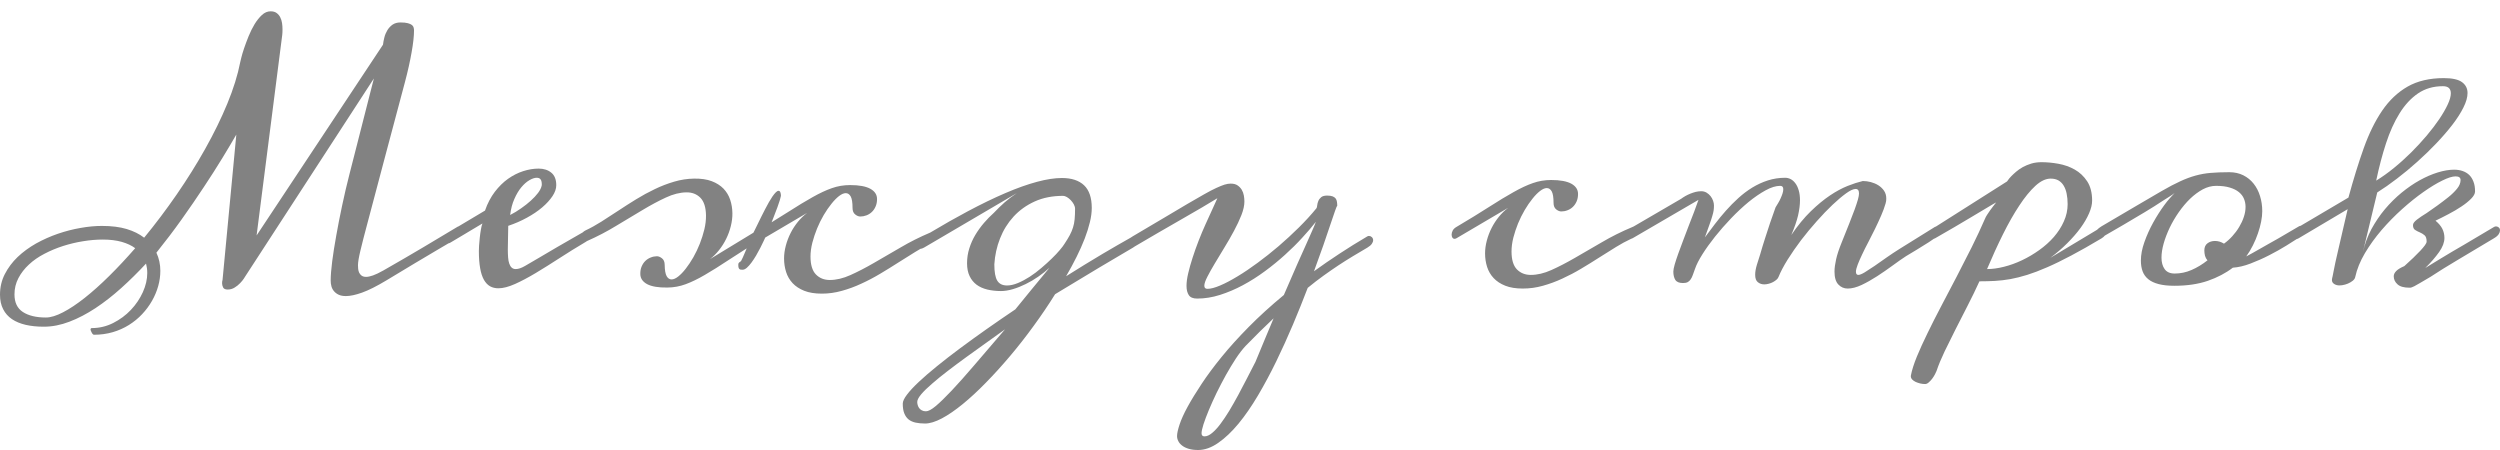
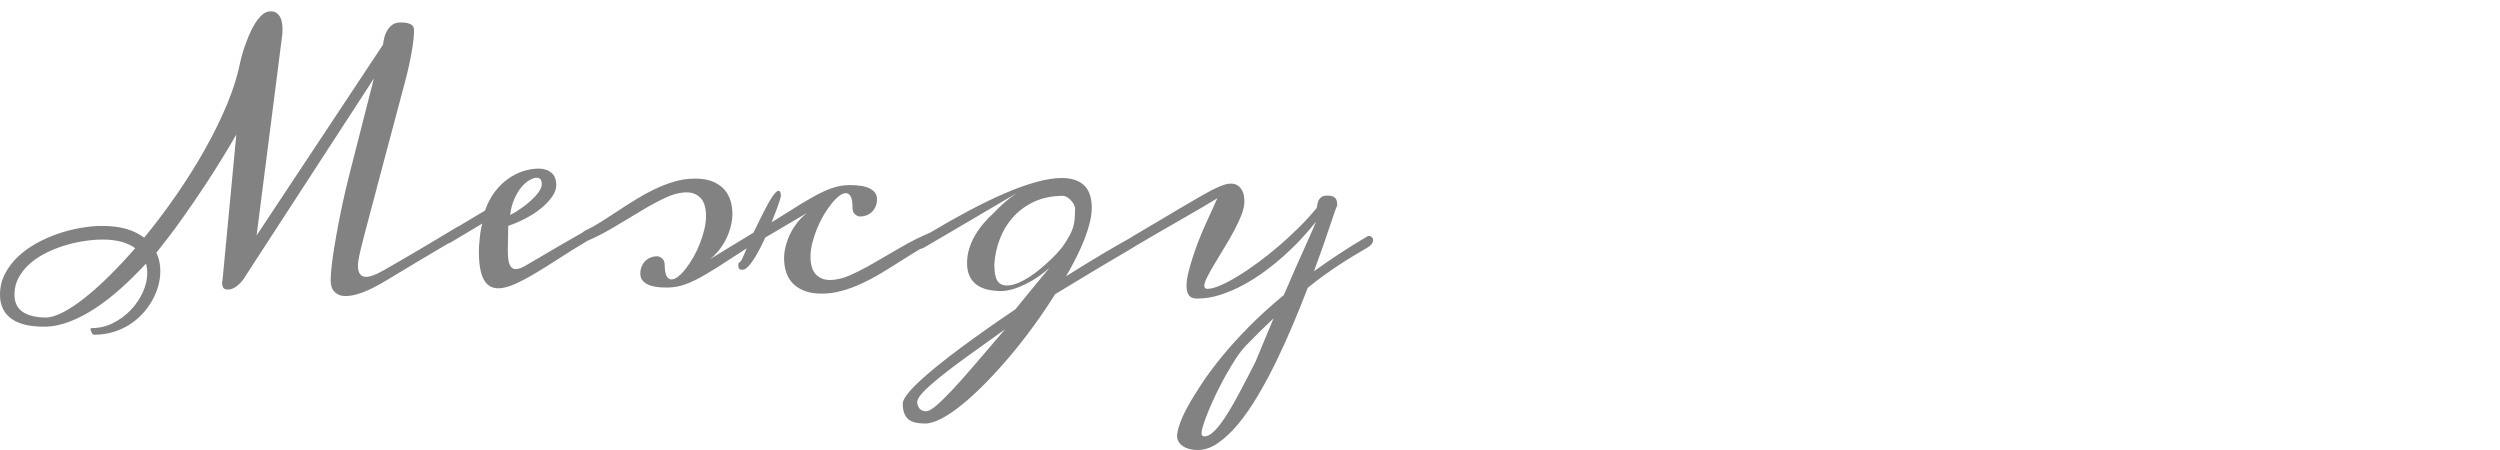
<svg xmlns="http://www.w3.org/2000/svg" width="200" height="36" viewBox="0 0 200 36" fill="none">
  <path d="M109.396 19.807C108.986 20.048 108.593 20.282 108.214 20.508C107.832 20.739 107.451 20.98 107.068 21.232C106.683 21.489 106.289 21.759 105.888 22.049C105.483 22.338 105.063 22.664 104.618 23.028C104.259 23.971 103.866 24.944 103.442 25.953C103.015 26.959 102.57 27.943 102.103 28.904C101.635 29.865 101.148 30.774 100.639 31.636C100.132 32.492 99.613 33.246 99.081 33.892C98.547 34.534 98.008 35.05 97.46 35.428C96.913 35.811 96.376 36 95.852 36C95.555 36 95.302 35.967 95.095 35.903C94.883 35.84 94.709 35.755 94.572 35.648C94.431 35.54 94.328 35.422 94.264 35.288C94.196 35.157 94.164 35.024 94.164 34.887C94.164 34.676 94.231 34.372 94.364 33.966C94.496 33.566 94.709 33.09 95.006 32.548C95.302 32.003 95.678 31.394 96.124 30.718C96.569 30.043 97.103 29.323 97.727 28.558C98.35 27.79 99.073 26.992 99.897 26.157C100.718 25.323 101.658 24.468 102.708 23.6C103.127 22.62 103.487 21.796 103.783 21.129C104.081 20.46 104.328 19.903 104.53 19.462C104.726 19.02 104.885 18.668 105.001 18.399C105.115 18.138 105.21 17.918 105.271 17.743C104.968 18.134 104.607 18.556 104.185 19.012C103.766 19.474 103.305 19.93 102.799 20.386C102.294 20.843 101.761 21.28 101.188 21.7C100.621 22.119 100.034 22.491 99.434 22.813C98.833 23.136 98.22 23.396 97.6 23.593C96.981 23.79 96.372 23.886 95.77 23.886C95.447 23.886 95.225 23.794 95.103 23.608C94.98 23.422 94.921 23.177 94.921 22.865C94.921 22.579 94.966 22.245 95.057 21.86C95.147 21.469 95.266 21.057 95.407 20.619C95.548 20.178 95.707 19.729 95.886 19.269C96.064 18.809 96.249 18.368 96.443 17.941C96.635 17.513 96.817 17.121 96.981 16.76C97.147 16.396 97.285 16.096 97.389 15.858C97.054 16.067 96.635 16.318 96.134 16.611C95.633 16.9 95.088 17.22 94.49 17.562C93.896 17.906 93.269 18.267 92.605 18.648C91.996 18.999 91.391 19.355 90.785 19.713C90.741 19.745 90.691 19.779 90.636 19.813C90.284 20.021 89.876 20.262 89.416 20.533C88.956 20.804 88.459 21.101 87.923 21.416C87.392 21.736 86.827 22.074 86.234 22.434C85.64 22.789 85.031 23.157 84.408 23.536C83.882 24.381 83.31 25.228 82.697 26.066C82.086 26.91 81.458 27.71 80.812 28.476C80.166 29.24 79.52 29.953 78.875 30.61C78.233 31.27 77.612 31.842 77.019 32.327C76.421 32.815 75.868 33.196 75.349 33.472C74.829 33.745 74.383 33.882 74.005 33.882C73.724 33.882 73.472 33.857 73.248 33.809C73.026 33.761 72.836 33.675 72.683 33.553C72.532 33.426 72.417 33.263 72.339 33.059C72.26 32.859 72.221 32.599 72.221 32.291C72.221 32.109 72.331 31.868 72.558 31.571C72.784 31.27 73.103 30.929 73.511 30.547C73.919 30.164 74.402 29.745 74.963 29.292C75.527 28.836 76.139 28.36 76.807 27.863C77.472 27.369 78.181 26.857 78.934 26.326C79.683 25.8 80.448 25.272 81.228 24.748C82.04 23.747 82.95 22.637 83.963 21.416C83.689 21.668 83.388 21.91 83.064 22.132C82.738 22.358 82.405 22.555 82.059 22.723C81.713 22.894 81.372 23.031 81.035 23.131C80.694 23.232 80.374 23.284 80.077 23.284C79.683 23.284 79.319 23.242 78.99 23.164C78.656 23.083 78.37 22.956 78.128 22.778C77.892 22.6 77.701 22.37 77.569 22.088C77.432 21.805 77.364 21.465 77.364 21.059C77.364 20.647 77.424 20.25 77.546 19.868C77.664 19.489 77.824 19.131 78.028 18.789C78.233 18.45 78.462 18.132 78.718 17.834C78.971 17.538 79.238 17.267 79.513 17.022C79.785 16.733 80.069 16.455 80.371 16.19C80.675 15.927 80.997 15.678 81.347 15.448L74.637 19.389C74.597 19.418 74.554 19.444 74.504 19.467L74.491 19.474L73.919 19.809C73.808 19.87 73.715 19.904 73.636 19.908C73.497 19.988 73.356 20.07 73.214 20.158C72.772 20.428 72.319 20.715 71.851 21.012C71.384 21.312 70.904 21.608 70.411 21.902C69.922 22.195 69.421 22.459 68.908 22.692C68.4 22.93 67.88 23.12 67.35 23.267C66.822 23.416 66.288 23.491 65.743 23.491C65.194 23.491 64.726 23.416 64.343 23.265C63.961 23.112 63.649 22.909 63.408 22.652C63.17 22.395 62.996 22.099 62.889 21.761C62.781 21.42 62.725 21.059 62.725 20.677C62.725 20.343 62.773 20.001 62.866 19.649C62.959 19.297 63.089 18.959 63.253 18.636C63.415 18.313 63.612 18.017 63.838 17.738C64.065 17.464 64.31 17.226 64.573 17.029L61.219 19.004C61.187 19.076 61.151 19.157 61.11 19.245C61.029 19.423 60.934 19.614 60.828 19.822C60.724 20.028 60.61 20.234 60.488 20.443C60.365 20.65 60.242 20.839 60.117 21.008C59.992 21.178 59.868 21.313 59.749 21.42C59.628 21.525 59.516 21.578 59.412 21.578C59.359 21.578 59.313 21.577 59.27 21.573C59.226 21.567 59.19 21.551 59.158 21.527C59.129 21.502 59.105 21.468 59.089 21.417C59.072 21.369 59.064 21.3 59.064 21.212V21.16C59.067 21.113 59.076 21.076 59.093 21.046C59.111 21.02 59.129 20.997 59.153 20.981C59.177 20.964 59.2 20.948 59.224 20.934C59.249 20.921 59.27 20.901 59.287 20.877C59.325 20.811 59.373 20.714 59.428 20.589C59.484 20.464 59.544 20.326 59.606 20.175C59.648 20.077 59.69 19.975 59.734 19.871C59.205 20.203 58.729 20.511 58.305 20.791C57.584 21.27 56.945 21.668 56.386 21.993C55.826 22.32 55.314 22.568 54.849 22.738C54.387 22.909 53.902 22.998 53.394 23.004C52.674 23.015 52.134 22.923 51.771 22.732C51.412 22.536 51.23 22.268 51.225 21.92C51.222 21.696 51.255 21.495 51.331 21.32C51.403 21.149 51.501 20.998 51.625 20.877C51.75 20.756 51.894 20.662 52.056 20.601C52.218 20.534 52.38 20.503 52.548 20.5C52.678 20.498 52.812 20.553 52.954 20.662C53.098 20.771 53.171 20.944 53.174 21.178C53.18 21.608 53.232 21.912 53.332 22.092C53.434 22.269 53.566 22.356 53.733 22.354C53.889 22.352 54.066 22.272 54.264 22.116C54.458 21.961 54.66 21.753 54.865 21.488C55.072 21.224 55.272 20.921 55.471 20.577C55.666 20.233 55.838 19.87 55.989 19.488C56.136 19.108 56.257 18.728 56.351 18.34C56.441 17.953 56.484 17.589 56.48 17.239C56.471 16.586 56.318 16.11 56.028 15.818C55.734 15.524 55.361 15.382 54.909 15.389C54.393 15.396 53.841 15.533 53.263 15.806C52.683 16.073 52.065 16.405 51.403 16.802C50.737 17.194 50.03 17.619 49.279 18.076C48.56 18.515 47.789 18.918 46.96 19.285C46.923 19.31 46.883 19.337 46.839 19.363C46.123 19.785 45.429 20.219 44.756 20.654C44.082 21.091 43.447 21.489 42.853 21.845C42.256 22.201 41.703 22.495 41.198 22.721C40.69 22.947 40.247 23.063 39.874 23.063C39.621 23.063 39.398 23.011 39.205 22.903C39.016 22.796 38.853 22.625 38.718 22.392C38.586 22.157 38.48 21.849 38.414 21.468C38.344 21.087 38.31 20.625 38.31 20.076C38.31 19.989 38.314 19.849 38.325 19.652C38.336 19.459 38.356 19.252 38.381 19.028C38.403 18.802 38.433 18.587 38.47 18.376C38.503 18.16 38.548 17.997 38.596 17.878C38.548 17.908 38.474 17.951 38.374 18.011C38.277 18.071 38.163 18.138 38.031 18.216C37.902 18.289 37.765 18.376 37.62 18.461C37.471 18.55 37.327 18.639 37.182 18.724L36.054 19.395C36.001 19.432 35.944 19.456 35.88 19.467L34.992 19.989C34.472 20.298 33.868 20.654 33.178 21.066C32.49 21.477 31.73 21.938 30.898 22.439C30.13 22.899 29.488 23.222 28.972 23.407C28.452 23.593 28.019 23.686 27.673 23.686C27.439 23.686 27.25 23.649 27.097 23.579C26.946 23.508 26.82 23.415 26.723 23.299C26.623 23.185 26.556 23.055 26.515 22.907C26.474 22.758 26.455 22.605 26.455 22.45C26.455 22.046 26.497 21.529 26.575 20.911C26.656 20.286 26.764 19.596 26.901 18.842C27.035 18.086 27.19 17.287 27.369 16.449C27.547 15.609 27.743 14.766 27.959 13.925C28.174 13.082 28.386 12.258 28.59 11.456C28.794 10.651 28.984 9.909 29.158 9.227C29.332 8.546 29.483 7.95 29.614 7.438C29.747 6.926 29.844 6.535 29.912 6.276L19.614 22.12C19.614 22.127 19.579 22.183 19.504 22.294C19.434 22.402 19.337 22.52 19.21 22.651C19.088 22.78 18.945 22.899 18.773 23.003C18.602 23.111 18.417 23.163 18.212 23.163C18.027 23.163 17.905 23.107 17.849 22.995C17.797 22.885 17.767 22.773 17.767 22.661C17.767 22.617 17.771 22.57 17.775 22.52C17.779 22.473 17.785 22.442 17.8 22.427L18.906 10.766C18.61 11.282 18.243 11.898 17.804 12.618C17.363 13.343 16.868 14.118 16.319 14.946C15.774 15.777 15.177 16.642 14.535 17.547C13.892 18.45 13.216 19.337 12.512 20.215C12.723 20.665 12.827 21.151 12.827 21.667C12.827 22.071 12.771 22.477 12.657 22.885C12.541 23.293 12.379 23.686 12.162 24.065C11.944 24.447 11.681 24.803 11.369 25.134C11.056 25.468 10.704 25.753 10.314 25.998C9.921 26.243 9.49 26.437 9.02 26.574C8.552 26.71 8.047 26.781 7.512 26.781C7.49 26.781 7.464 26.766 7.431 26.737C7.396 26.707 7.367 26.667 7.345 26.622C7.319 26.578 7.293 26.53 7.274 26.474C7.253 26.422 7.241 26.377 7.241 26.336C7.241 26.321 7.249 26.302 7.268 26.28C7.286 26.259 7.309 26.247 7.338 26.247C7.947 26.247 8.522 26.11 9.059 25.838C9.598 25.565 10.07 25.215 10.47 24.792C10.875 24.366 11.19 23.894 11.428 23.374C11.661 22.854 11.781 22.346 11.781 21.841C11.781 21.582 11.747 21.329 11.684 21.087C11.037 21.781 10.378 22.435 9.695 23.048C9.016 23.66 8.328 24.194 7.638 24.651C6.944 25.107 6.251 25.472 5.557 25.735C4.863 26.002 4.179 26.136 3.504 26.136C2.972 26.136 2.494 26.087 2.064 25.99C1.634 25.89 1.266 25.739 0.961 25.534C0.654 25.327 0.419 25.064 0.253 24.736C0.085 24.41 0 24.024 0 23.575C0 22.976 0.13 22.427 0.387 21.926C0.646 21.425 0.984 20.969 1.41 20.561C1.833 20.157 2.328 19.797 2.883 19.48C3.444 19.169 4.027 18.91 4.631 18.701C5.236 18.494 5.842 18.338 6.451 18.233C7.056 18.126 7.624 18.074 8.154 18.074C8.92 18.074 9.579 18.156 10.136 18.322C10.689 18.49 11.153 18.72 11.532 19.016C12.431 17.922 13.299 16.771 14.134 15.561C14.968 14.352 15.73 13.134 16.416 11.91C17.102 10.689 17.694 9.482 18.183 8.298C18.672 7.115 19.018 6.001 19.222 4.958C19.222 4.943 19.249 4.831 19.301 4.627C19.349 4.42 19.426 4.168 19.527 3.867C19.63 3.567 19.749 3.24 19.89 2.894C20.031 2.546 20.191 2.227 20.368 1.933C20.548 1.639 20.744 1.395 20.956 1.198C21.17 1.002 21.401 0.905 21.646 0.905C21.846 0.905 22.01 0.949 22.131 1.042C22.259 1.135 22.354 1.251 22.421 1.388C22.491 1.521 22.536 1.674 22.563 1.844C22.588 2.015 22.6 2.175 22.6 2.33C22.6 2.415 22.6 2.501 22.596 2.579C22.592 2.661 22.584 2.728 22.58 2.786L20.528 18.835L30.639 3.577C30.66 3.395 30.697 3.202 30.749 2.995C30.801 2.786 30.883 2.594 30.991 2.415C31.099 2.237 31.24 2.088 31.407 1.97C31.577 1.856 31.786 1.796 32.031 1.796C32.287 1.796 32.486 1.815 32.631 1.856C32.776 1.896 32.884 1.944 32.958 2.003C33.029 2.063 33.073 2.13 33.091 2.208C33.11 2.281 33.122 2.357 33.122 2.43C33.122 2.875 33.058 3.463 32.929 4.182C32.802 4.907 32.625 5.708 32.391 6.587C32.156 7.467 31.904 8.409 31.637 9.416C31.37 10.421 31.103 11.423 30.835 12.425C30.572 13.428 30.308 14.41 30.055 15.369C29.8 16.33 29.566 17.206 29.359 17.993C29.146 18.782 28.976 19.455 28.841 20.016C28.704 20.58 28.638 20.98 28.638 21.222C28.638 21.307 28.641 21.408 28.653 21.515C28.665 21.626 28.694 21.726 28.734 21.816C28.779 21.909 28.845 21.986 28.93 22.052C29.021 22.116 29.139 22.15 29.291 22.15C29.436 22.15 29.618 22.112 29.84 22.034C30.059 21.957 30.338 21.826 30.672 21.636C31.797 20.996 32.853 20.379 33.849 19.789C34.841 19.196 35.763 18.645 36.61 18.138C36.637 18.126 36.662 18.115 36.686 18.107L38.801 16.846C39 16.267 39.265 15.77 39.584 15.347C39.907 14.927 40.259 14.578 40.645 14.304C41.034 14.029 41.44 13.825 41.858 13.691C42.282 13.554 42.693 13.488 43.091 13.488C43.499 13.488 43.838 13.595 44.1 13.811C44.368 14.025 44.501 14.364 44.501 14.816C44.501 15.095 44.401 15.383 44.201 15.688C43.996 15.992 43.726 16.293 43.377 16.59C43.028 16.887 42.62 17.162 42.152 17.417C41.684 17.674 41.187 17.889 40.659 18.067C40.659 18.419 40.653 18.75 40.641 19.066C40.63 19.381 40.626 19.678 40.626 19.956C40.626 20.19 40.634 20.405 40.649 20.598C40.663 20.791 40.693 20.959 40.742 21.091C40.79 21.23 40.852 21.333 40.938 21.412C41.024 21.489 41.131 21.526 41.261 21.526C41.465 21.526 41.709 21.445 41.999 21.277C42.285 21.11 42.649 20.899 43.087 20.642C43.48 20.405 43.981 20.112 44.594 19.755C45.157 19.431 45.836 19.042 46.625 18.587C46.681 18.528 46.75 18.479 46.831 18.438C47.248 18.244 47.674 18.007 48.113 17.73C48.55 17.453 48.998 17.159 49.462 16.856C49.925 16.549 50.399 16.245 50.889 15.944C51.375 15.644 51.872 15.374 52.38 15.132C52.885 14.887 53.402 14.689 53.93 14.534C54.455 14.378 54.988 14.296 55.533 14.288C56.084 14.28 56.553 14.348 56.937 14.494C57.321 14.64 57.635 14.839 57.881 15.092C58.122 15.345 58.301 15.64 58.413 15.976C58.526 16.315 58.587 16.675 58.592 17.057C58.597 17.39 58.554 17.732 58.466 18.087C58.38 18.441 58.255 18.781 58.095 19.105C57.937 19.431 57.745 19.73 57.522 20.012C57.3 20.29 57.058 20.53 56.797 20.731L60.274 18.615C60.308 18.551 60.346 18.478 60.384 18.397C60.46 18.245 60.541 18.08 60.63 17.897C60.718 17.716 60.811 17.525 60.91 17.325C61.01 17.125 61.11 16.928 61.211 16.733C61.312 16.537 61.413 16.351 61.513 16.173C61.615 15.996 61.711 15.841 61.804 15.706C61.898 15.571 61.985 15.466 62.066 15.386C62.147 15.306 62.216 15.266 62.277 15.266C62.35 15.266 62.402 15.307 62.431 15.39C62.461 15.474 62.475 15.564 62.475 15.665C62.457 15.751 62.427 15.864 62.389 16.004C62.348 16.145 62.285 16.335 62.197 16.572C62.112 16.81 61.997 17.11 61.852 17.473C61.813 17.57 61.772 17.674 61.727 17.784C62.22 17.484 62.667 17.204 63.067 16.948C63.794 16.48 64.44 16.09 65.004 15.774C65.569 15.455 66.083 15.214 66.552 15.051C67.016 14.887 67.501 14.806 68.011 14.806C68.73 14.806 69.268 14.906 69.628 15.103C69.985 15.303 70.163 15.573 70.163 15.923C70.163 16.146 70.126 16.346 70.047 16.52C69.974 16.691 69.874 16.84 69.747 16.959C69.622 17.077 69.477 17.17 69.313 17.23C69.15 17.292 68.986 17.321 68.819 17.321C68.689 17.321 68.556 17.267 68.415 17.155C68.274 17.044 68.203 16.869 68.203 16.635C68.203 16.205 68.156 15.9 68.058 15.718C67.959 15.541 67.828 15.452 67.661 15.452C67.505 15.452 67.327 15.529 67.126 15.681C66.93 15.834 66.726 16.039 66.518 16.302C66.306 16.561 66.103 16.861 65.898 17.203C65.698 17.545 65.519 17.905 65.364 18.284C65.212 18.663 65.085 19.04 64.985 19.427C64.889 19.813 64.84 20.175 64.84 20.525C64.84 21.178 64.985 21.658 65.271 21.954C65.561 22.251 65.931 22.399 66.385 22.399C66.901 22.399 67.454 22.269 68.036 22.006C68.619 21.745 69.243 21.424 69.91 21.037C70.583 20.655 71.294 20.239 72.052 19.794C72.786 19.361 73.571 18.966 74.415 18.608C75.471 17.977 76.471 17.408 77.416 16.907C78.503 16.328 79.513 15.838 80.437 15.444C81.357 15.047 82.2 14.75 82.958 14.546C83.714 14.342 84.379 14.241 84.95 14.241C85.725 14.241 86.316 14.435 86.728 14.825C87.136 15.214 87.341 15.819 87.341 16.633C87.341 16.981 87.293 17.36 87.192 17.772C87.092 18.183 86.955 18.625 86.776 19.089C86.595 19.557 86.379 20.043 86.127 20.548C85.874 21.055 85.597 21.573 85.288 22.099C86.33 21.442 87.307 20.844 88.217 20.303C89.046 19.814 89.788 19.386 90.443 19.019C90.495 18.98 90.555 18.943 90.619 18.905C91.569 18.345 92.4 17.855 93.117 17.428C93.829 17.005 94.453 16.634 94.98 16.322C95.511 16.011 95.964 15.75 96.339 15.539C96.71 15.327 97.033 15.16 97.3 15.038C97.567 14.915 97.787 14.826 97.963 14.77C98.143 14.714 98.305 14.689 98.454 14.689C98.677 14.689 98.858 14.733 98.996 14.826C99.137 14.919 99.251 15.038 99.338 15.178C99.423 15.323 99.479 15.476 99.508 15.642C99.537 15.806 99.552 15.966 99.552 16.122C99.552 16.433 99.475 16.794 99.315 17.202C99.156 17.61 98.955 18.033 98.717 18.475C98.481 18.917 98.224 19.362 97.949 19.81C97.675 20.259 97.418 20.683 97.182 21.081C96.944 21.477 96.747 21.829 96.588 22.142C96.428 22.453 96.346 22.691 96.346 22.858C96.346 23.024 96.428 23.107 96.594 23.107C96.857 23.107 97.195 23.018 97.611 22.84C98.031 22.664 98.491 22.419 98.999 22.111C99.508 21.808 100.042 21.444 100.607 21.028C101.174 20.611 101.735 20.168 102.294 19.689C102.851 19.209 103.39 18.716 103.909 18.2C104.425 17.688 104.897 17.177 105.317 16.659C105.347 16.619 105.365 16.541 105.376 16.427C105.386 16.315 105.417 16.199 105.465 16.084C105.509 15.969 105.587 15.866 105.691 15.779C105.795 15.69 105.958 15.646 106.173 15.646C106.355 15.646 106.5 15.669 106.611 15.709C106.718 15.754 106.801 15.81 106.857 15.884C106.908 15.957 106.942 16.047 106.956 16.148C106.972 16.251 106.98 16.367 106.98 16.492C106.98 16.479 106.976 16.471 106.968 16.471C106.952 16.471 106.901 16.604 106.805 16.868C106.712 17.131 106.585 17.498 106.43 17.966C106.273 18.434 106.084 18.987 105.866 19.625C105.643 20.263 105.394 20.953 105.119 21.7C105.78 21.22 106.459 20.754 107.161 20.294C107.859 19.834 108.605 19.369 109.396 18.905C109.436 18.883 109.479 18.875 109.526 18.875C109.603 18.875 109.678 18.905 109.748 18.972C109.814 19.035 109.852 19.12 109.852 19.221C109.852 19.309 109.814 19.402 109.748 19.503C109.678 19.607 109.562 19.706 109.396 19.807ZM79.547 21.145C79.547 21.761 79.624 22.196 79.781 22.451C79.936 22.708 80.195 22.838 80.566 22.838C80.835 22.838 81.123 22.77 81.436 22.641C81.748 22.511 82.059 22.344 82.378 22.14C82.697 21.933 83.006 21.702 83.306 21.442C83.606 21.186 83.886 20.937 84.138 20.689C84.389 20.444 84.606 20.218 84.783 20.005C84.961 19.798 85.083 19.632 85.158 19.508C85.332 19.249 85.473 19.015 85.581 18.814C85.689 18.611 85.777 18.406 85.841 18.199C85.907 17.994 85.949 17.772 85.971 17.538C85.994 17.304 86.005 17.022 86.005 16.699C86.005 16.588 85.971 16.473 85.907 16.35C85.841 16.227 85.76 16.117 85.663 16.016C85.566 15.912 85.46 15.83 85.348 15.763C85.236 15.701 85.135 15.668 85.051 15.668C84.197 15.668 83.436 15.817 82.776 16.117C82.115 16.417 81.551 16.822 81.087 17.327C80.622 17.834 80.262 18.414 80.003 19.075C79.743 19.732 79.592 20.421 79.547 21.145ZM74.072 32.904C74.261 32.904 74.522 32.766 74.855 32.488C75.189 32.21 75.612 31.798 76.129 31.252C76.645 30.707 77.252 30.023 77.954 29.203C78.659 28.383 79.476 27.428 80.404 26.345C79.932 26.687 79.431 27.047 78.897 27.424C78.366 27.803 77.84 28.182 77.32 28.557C76.803 28.932 76.306 29.303 75.831 29.667C75.356 30.03 74.936 30.372 74.57 30.692C74.201 31.007 73.913 31.289 73.698 31.541C73.486 31.794 73.379 31.997 73.379 32.161C73.379 32.225 73.389 32.302 73.412 32.391C73.433 32.476 73.472 32.558 73.523 32.635C73.579 32.711 73.648 32.778 73.741 32.825C73.83 32.877 73.942 32.904 74.072 32.904ZM43.321 14.902C43.337 14.861 43.343 14.813 43.343 14.76C43.343 14.578 43.314 14.441 43.25 14.356C43.188 14.267 43.084 14.221 42.935 14.221C42.768 14.221 42.575 14.285 42.352 14.415C42.134 14.542 41.918 14.73 41.709 14.979C41.502 15.228 41.313 15.54 41.15 15.915C40.982 16.286 40.872 16.716 40.812 17.199C41.113 17.046 41.405 16.868 41.691 16.665C41.981 16.464 42.237 16.261 42.467 16.052C42.701 15.841 42.89 15.636 43.043 15.435C43.192 15.236 43.283 15.057 43.321 14.902ZM3.668 25.401C4.049 25.401 4.509 25.263 5.041 24.985C5.574 24.71 6.15 24.324 6.773 23.834C7.396 23.341 8.05 22.758 8.74 22.075C9.428 21.396 10.118 20.654 10.816 19.856C10.534 19.644 10.174 19.474 9.743 19.351C9.312 19.228 8.804 19.165 8.218 19.165C7.713 19.165 7.185 19.21 6.644 19.299C6.098 19.384 5.567 19.515 5.041 19.681C4.517 19.852 4.02 20.056 3.548 20.306C3.076 20.55 2.665 20.835 2.316 21.162C1.963 21.489 1.682 21.849 1.473 22.249C1.262 22.651 1.158 23.084 1.158 23.552C1.158 24.198 1.381 24.666 1.829 24.959C2.278 25.252 2.891 25.401 3.668 25.401ZM99.645 27.676C99.4 27.939 99.141 28.273 98.873 28.677C98.607 29.085 98.342 29.523 98.079 29.991C97.82 30.459 97.57 30.938 97.329 31.427C97.093 31.918 96.884 32.377 96.706 32.808C96.528 33.235 96.387 33.614 96.279 33.944C96.175 34.275 96.124 34.513 96.124 34.66C96.124 34.824 96.201 34.909 96.36 34.909C96.55 34.909 96.75 34.819 96.965 34.641C97.182 34.463 97.4 34.227 97.63 33.922C97.856 33.622 98.091 33.272 98.332 32.879C98.568 32.481 98.81 32.062 99.048 31.621C99.289 31.176 99.523 30.727 99.761 30.263C99.995 29.803 100.221 29.36 100.44 28.941C100.715 28.28 100.97 27.661 101.208 27.089C101.442 26.514 101.668 25.971 101.888 25.466C101.204 26.106 100.457 26.841 99.645 27.676Z" fill="#828282" />
-   <path d="M173.976 21.883C174.437 21.883 174.882 21.79 175.32 21.601C175.758 21.411 176.185 21.155 176.597 20.828C176.503 20.721 176.438 20.598 176.399 20.462C176.367 20.323 176.347 20.182 176.347 20.037C176.347 19.781 176.43 19.592 176.597 19.466C176.763 19.34 176.964 19.277 177.198 19.277C177.447 19.277 177.685 19.348 177.919 19.492C178.153 19.325 178.375 19.128 178.586 18.894C178.797 18.664 178.979 18.42 179.135 18.156C179.291 17.896 179.418 17.629 179.506 17.355C179.599 17.08 179.644 16.812 179.644 16.549C179.644 16.326 179.603 16.11 179.518 15.903C179.435 15.7 179.298 15.52 179.112 15.369C178.928 15.216 178.687 15.095 178.381 15.005C178.081 14.911 177.714 14.868 177.287 14.868C176.931 14.868 176.575 14.961 176.221 15.149C175.87 15.339 175.531 15.592 175.205 15.903C174.882 16.218 174.581 16.578 174.299 16.98C174.021 17.38 173.776 17.796 173.572 18.223C173.371 18.65 173.209 19.068 173.093 19.48C172.977 19.896 172.919 20.271 172.919 20.613C172.919 20.988 173.004 21.296 173.172 21.529C173.339 21.764 173.606 21.883 173.976 21.883ZM116.508 19.066C116.459 19.091 116.411 19.107 116.367 19.107C116.296 19.107 116.237 19.076 116.192 19.01C116.152 18.943 116.129 18.865 116.129 18.768C116.129 18.668 116.16 18.561 116.214 18.449C116.274 18.334 116.371 18.238 116.508 18.16C117.54 17.547 118.42 17.009 119.147 16.541C119.874 16.073 120.52 15.684 121.084 15.369C121.649 15.05 122.163 14.808 122.633 14.646C123.096 14.482 123.583 14.4 124.091 14.4C124.811 14.4 125.348 14.501 125.709 14.697C126.065 14.897 126.243 15.168 126.243 15.516C126.243 15.74 126.206 15.94 126.129 16.114C126.053 16.286 125.953 16.433 125.827 16.553C125.702 16.672 125.556 16.765 125.394 16.823C125.23 16.887 125.067 16.916 124.899 16.916C124.769 16.916 124.636 16.86 124.495 16.75C124.354 16.638 124.284 16.463 124.284 16.23C124.284 15.799 124.236 15.495 124.139 15.313C124.039 15.135 123.909 15.046 123.741 15.046C123.586 15.046 123.408 15.124 123.208 15.276C123.01 15.429 122.807 15.632 122.599 15.896C122.387 16.156 122.183 16.456 121.979 16.798C121.778 17.139 121.601 17.5 121.444 17.877C121.291 18.256 121.165 18.635 121.065 19.02C120.97 19.407 120.922 19.77 120.922 20.12C120.922 20.773 121.065 21.251 121.351 21.549C121.641 21.845 122.012 21.993 122.465 21.993C122.981 21.993 123.534 21.864 124.116 21.601C124.7 21.34 125.322 21.017 125.99 20.632C126.662 20.249 127.374 19.833 128.133 19.389C128.894 18.939 129.71 18.531 130.589 18.163C130.627 18.143 130.662 18.128 130.694 18.116L134.498 15.899C134.59 15.829 134.702 15.758 134.828 15.684C134.954 15.613 135.087 15.551 135.232 15.491C135.373 15.435 135.514 15.387 135.66 15.35C135.804 15.317 135.95 15.298 136.093 15.298C136.253 15.298 136.398 15.335 136.524 15.41C136.65 15.487 136.758 15.58 136.846 15.692C136.932 15.803 137 15.926 137.048 16.063C137.096 16.2 137.117 16.326 137.117 16.45C137.117 16.578 137.108 16.705 137.092 16.831C137.073 16.957 137.036 17.113 136.98 17.295C136.928 17.477 136.854 17.703 136.758 17.966C136.665 18.233 136.543 18.575 136.391 18.991C136.642 18.65 136.91 18.297 137.188 17.929C137.467 17.562 137.764 17.202 138.076 16.85C138.388 16.501 138.718 16.162 139.07 15.845C139.423 15.524 139.793 15.246 140.184 15.005C140.577 14.767 140.989 14.574 141.431 14.433C141.869 14.293 142.328 14.222 142.816 14.222C142.96 14.222 143.104 14.255 143.245 14.325C143.386 14.397 143.513 14.507 143.624 14.656C143.736 14.801 143.828 14.99 143.895 15.22C143.966 15.451 143.999 15.721 143.999 16.029C143.999 16.382 143.947 16.787 143.844 17.243C143.736 17.696 143.556 18.215 143.305 18.798C143.817 18.045 144.337 17.413 144.861 16.905C145.387 16.394 145.896 15.974 146.393 15.64C146.886 15.309 147.361 15.054 147.806 14.876C148.256 14.697 148.664 14.567 149.024 14.482C149.229 14.482 149.44 14.507 149.666 14.567C149.889 14.627 150.093 14.712 150.271 14.826C150.453 14.942 150.606 15.087 150.724 15.261C150.844 15.439 150.902 15.644 150.902 15.88C150.902 15.944 150.898 16.007 150.892 16.073C150.884 16.137 150.868 16.207 150.847 16.278C150.761 16.578 150.642 16.905 150.49 17.251C150.339 17.599 150.175 17.952 150 18.312C149.826 18.672 149.647 19.024 149.463 19.374C149.281 19.722 149.113 20.045 148.972 20.354C148.827 20.658 148.709 20.928 148.616 21.17C148.524 21.411 148.475 21.601 148.475 21.734C148.475 21.909 148.537 21.993 148.668 21.993C148.775 21.993 148.943 21.926 149.173 21.79C149.399 21.652 149.662 21.481 149.96 21.278C150.256 21.07 150.575 20.847 150.924 20.602C151.273 20.358 151.619 20.127 151.967 19.911L154.795 18.152C154.823 18.142 154.848 18.132 154.872 18.125L160.563 14.515L160.653 14.393C160.701 14.319 160.782 14.222 160.89 14.11C160.997 13.999 161.132 13.873 161.287 13.74C161.443 13.606 161.621 13.48 161.824 13.368C162.029 13.256 162.256 13.163 162.504 13.086C162.753 13.012 163.029 12.975 163.324 12.975C163.744 12.975 164.193 13.016 164.668 13.101C165.142 13.186 165.582 13.343 165.977 13.565C166.375 13.788 166.71 14.103 166.973 14.503C167.237 14.905 167.37 15.421 167.37 16.052C167.37 16.349 167.289 16.686 167.126 17.065C166.962 17.444 166.736 17.833 166.442 18.238C166.145 18.642 165.792 19.047 165.38 19.459C164.969 19.871 164.512 20.261 164.023 20.628L167.762 18.385C167.848 18.295 167.966 18.2 168.116 18.108C169.218 17.469 170.158 16.916 170.933 16.452C171.709 15.992 172.381 15.599 172.946 15.276C173.508 14.95 174.002 14.693 174.425 14.501C174.848 14.304 175.253 14.155 175.643 14.047C176.032 13.94 176.438 13.865 176.86 13.832C177.283 13.795 177.776 13.776 178.344 13.776C178.764 13.776 179.135 13.859 179.462 14.021C179.792 14.188 180.067 14.41 180.29 14.693C180.516 14.975 180.686 15.306 180.802 15.684C180.922 16.067 180.98 16.467 180.98 16.898C180.98 17.15 180.95 17.428 180.891 17.732C180.831 18.037 180.746 18.353 180.634 18.672C180.524 18.995 180.39 19.318 180.23 19.633C180.071 19.952 179.893 20.246 179.7 20.513C179.837 20.443 180.003 20.35 180.201 20.242C180.394 20.134 180.605 20.016 180.823 19.889C181.047 19.764 181.277 19.629 181.522 19.492C181.763 19.355 182.001 19.221 182.235 19.091L183.919 18.105C183.954 18.083 183.999 18.07 184.052 18.063L187.875 15.806C188.269 14.36 188.674 13.045 189.093 11.869C189.513 10.689 190.006 9.687 190.574 8.851C191.142 8.02 191.821 7.378 192.612 6.926C193.401 6.477 194.368 6.249 195.502 6.249C196.182 6.249 196.668 6.357 196.961 6.572C197.255 6.788 197.403 7.078 197.403 7.441C197.403 7.776 197.295 8.161 197.077 8.594C196.862 9.029 196.568 9.49 196.197 9.973C195.826 10.454 195.398 10.951 194.913 11.46C194.43 11.968 193.919 12.463 193.384 12.941C192.852 13.42 192.307 13.873 191.754 14.293C191.205 14.715 190.678 15.083 190.18 15.395L189.027 20.178C189.182 19.526 189.408 18.913 189.71 18.337C190.025 17.759 190.385 17.224 190.796 16.734C191.209 16.245 191.651 15.806 192.129 15.413C192.608 15.023 193.09 14.689 193.581 14.418C194.07 14.148 194.55 13.94 195.021 13.795C195.493 13.65 195.926 13.575 196.326 13.575C196.576 13.575 196.806 13.609 197.009 13.681C197.213 13.751 197.388 13.855 197.537 13.995C197.682 14.136 197.796 14.319 197.877 14.534C197.964 14.753 198.004 15.012 198.004 15.317C198.004 15.491 197.9 15.684 197.693 15.893C197.488 16.104 197.225 16.315 196.91 16.523C196.595 16.734 196.249 16.939 195.878 17.131C195.506 17.328 195.162 17.502 194.839 17.655C195.095 17.867 195.276 18.082 195.388 18.308C195.499 18.531 195.554 18.776 195.554 19.035C195.554 19.385 195.414 19.76 195.132 20.16C194.845 20.565 194.478 20.992 194.022 21.44L194.534 21.125L195.263 20.68L196.153 20.145L197.121 19.581L199.523 18.156C199.575 18.126 199.631 18.111 199.685 18.111C199.766 18.111 199.838 18.142 199.905 18.2C199.972 18.256 200 18.337 200 18.438C200 18.523 199.968 18.623 199.894 18.739C199.818 18.85 199.697 18.958 199.523 19.058L196.556 20.831L195.425 21.516L194.442 22.146L193.629 22.624C193.398 22.762 193.238 22.852 193.15 22.895C193.08 22.933 193.008 22.962 192.939 22.988C192.871 23.015 192.809 23.022 192.749 23.015C192.315 23.015 191.996 22.925 191.798 22.743C191.599 22.562 191.499 22.35 191.499 22.102C191.499 21.957 191.564 21.82 191.695 21.686C191.825 21.549 192.044 21.419 192.347 21.288L193.064 20.624C193.283 20.412 193.469 20.224 193.625 20.06C193.78 19.892 193.903 19.749 193.993 19.623C194.085 19.5 194.13 19.399 194.13 19.318C194.13 19.08 194.074 18.913 193.962 18.82C193.851 18.724 193.725 18.65 193.584 18.59C193.444 18.531 193.316 18.467 193.206 18.393C193.094 18.323 193.039 18.194 193.039 18.003C193.039 17.881 193.142 17.736 193.35 17.573C193.557 17.411 193.819 17.235 194.13 17.046L194.979 16.45C195.28 16.23 195.574 16.011 195.855 15.785C196.137 15.562 196.371 15.332 196.56 15.101C196.75 14.868 196.846 14.638 196.846 14.404C196.846 14.207 196.713 14.11 196.446 14.11C196.186 14.11 195.829 14.222 195.373 14.449C194.917 14.671 194.416 14.979 193.867 15.365C193.316 15.752 192.749 16.208 192.171 16.727C191.587 17.251 191.042 17.807 190.529 18.401C190.021 18.995 189.576 19.611 189.193 20.253C188.815 20.895 188.555 21.529 188.418 22.16C188.399 22.268 188.333 22.369 188.221 22.458C188.109 22.55 187.979 22.624 187.832 22.688C187.687 22.751 187.53 22.792 187.368 22.818C187.208 22.844 187.063 22.84 186.937 22.806C186.811 22.773 186.707 22.713 186.632 22.628C186.554 22.539 186.535 22.413 186.574 22.245C186.579 22.245 186.622 22.061 186.691 21.682C186.751 21.348 186.877 20.762 187.075 19.919L187.813 16.734L183.909 19.051C183.859 19.087 183.802 19.111 183.741 19.122C183.509 19.272 183.228 19.451 182.896 19.656C182.476 19.915 182.02 20.172 181.533 20.42C181.043 20.673 180.545 20.891 180.04 21.084C179.536 21.278 179.065 21.385 178.627 21.415C178.062 21.849 177.394 22.198 176.63 22.465C175.866 22.728 174.974 22.862 173.953 22.862C173.456 22.862 173.037 22.818 172.696 22.728C172.35 22.639 172.076 22.51 171.865 22.338C171.657 22.168 171.505 21.961 171.411 21.712C171.318 21.462 171.271 21.177 171.271 20.851C171.271 20.387 171.364 19.892 171.554 19.362C171.739 18.836 171.972 18.32 172.25 17.815C172.528 17.314 172.827 16.843 173.145 16.408C173.461 15.975 173.711 15.72 173.97 15.437C173.74 15.637 173.449 15.781 173.025 16.063C172.604 16.345 172.124 16.646 171.59 16.968C171.059 17.291 170.492 17.625 169.895 17.974C169.388 18.267 168.883 18.559 168.385 18.849C168.318 18.931 168.23 19.005 168.12 19.072C167.221 19.608 166.416 20.064 165.699 20.443C164.987 20.82 164.342 21.137 163.758 21.388C163.18 21.641 162.652 21.841 162.178 21.99C161.703 22.138 161.254 22.249 160.83 22.328C160.407 22.402 159.995 22.45 159.595 22.473C159.197 22.494 158.785 22.506 158.355 22.506C158.057 23.159 157.742 23.809 157.408 24.457C157.079 25.104 156.755 25.735 156.444 26.346C156.132 26.959 155.842 27.546 155.571 28.11C155.304 28.67 155.084 29.194 154.922 29.68C154.898 29.743 154.855 29.836 154.795 29.95C154.732 30.066 154.659 30.186 154.573 30.3C154.484 30.414 154.392 30.515 154.294 30.596C154.198 30.683 154.102 30.723 154.005 30.723C153.883 30.723 153.756 30.708 153.626 30.679C153.497 30.648 153.374 30.607 153.255 30.555C153.14 30.501 153.048 30.434 152.973 30.358C152.902 30.281 152.866 30.192 152.866 30.093C152.866 30.047 152.87 30.025 152.876 30.018C152.955 29.602 153.114 29.109 153.347 28.533C153.585 27.958 153.872 27.323 154.21 26.636C154.543 25.946 154.914 25.219 155.316 24.455C155.72 23.686 156.128 22.91 156.54 22.12C156.951 21.332 157.352 20.547 157.742 19.766C158.129 18.983 158.481 18.233 158.792 17.517C158.833 17.411 158.893 17.295 158.971 17.179C159.046 17.065 159.127 16.947 159.209 16.827C159.293 16.709 159.38 16.593 159.465 16.485C159.554 16.374 159.628 16.278 159.695 16.193C159.568 16.255 159.349 16.386 159.03 16.578C158.712 16.767 158.328 16.998 157.884 17.262C157.439 17.525 156.947 17.819 156.414 18.134C155.883 18.446 155.345 18.761 154.799 19.068C154.771 19.086 154.74 19.095 154.712 19.1C154.587 19.189 154.45 19.281 154.305 19.377C153.994 19.577 153.671 19.778 153.338 19.978C153.004 20.174 152.717 20.35 152.479 20.495C152.161 20.702 151.8 20.955 151.404 21.247C151.002 21.541 150.594 21.823 150.171 22.098C149.747 22.372 149.332 22.606 148.927 22.798C148.52 22.988 148.148 23.084 147.817 23.084C147.522 23.084 147.272 22.977 147.069 22.762C146.864 22.547 146.76 22.202 146.76 21.726C146.76 21.444 146.805 21.118 146.89 20.739C146.974 20.364 147.12 19.926 147.32 19.433C147.558 18.842 147.765 18.326 147.941 17.881C148.119 17.436 148.264 17.057 148.378 16.742C148.49 16.427 148.576 16.166 148.635 15.959C148.69 15.754 148.72 15.595 148.72 15.48C148.72 15.239 148.632 15.116 148.452 15.116C148.27 15.116 148.019 15.232 147.692 15.464C147.365 15.7 147.002 16.007 146.601 16.386C146.199 16.767 145.78 17.202 145.343 17.696C144.904 18.186 144.484 18.695 144.084 19.217C143.687 19.745 143.33 20.261 143.011 20.768C142.692 21.28 142.448 21.742 142.28 22.16C142.255 22.235 142.199 22.305 142.121 22.376C142.04 22.446 141.947 22.51 141.843 22.566C141.738 22.622 141.624 22.666 141.5 22.699C141.375 22.732 141.257 22.751 141.141 22.751C140.944 22.751 140.773 22.691 140.629 22.576C140.484 22.462 140.414 22.265 140.414 21.982C140.414 21.752 140.458 21.489 140.548 21.191C140.64 20.895 140.729 20.613 140.815 20.346C140.936 19.915 141.071 19.48 141.213 19.039C141.352 18.598 141.487 18.194 141.608 17.829C141.754 17.403 141.897 16.991 142.044 16.59C142.109 16.483 142.181 16.367 142.255 16.241C142.332 16.114 142.399 15.988 142.454 15.858C142.514 15.729 142.562 15.603 142.603 15.476C142.644 15.35 142.662 15.239 142.662 15.135C142.662 14.957 142.582 14.868 142.415 14.868C142.073 14.868 141.683 14.987 141.245 15.228C140.807 15.468 140.35 15.781 139.883 16.162C139.416 16.549 138.95 16.983 138.488 17.465C138.024 17.952 137.597 18.438 137.203 18.931C136.814 19.422 136.476 19.892 136.193 20.342C135.911 20.791 135.715 21.174 135.608 21.489C135.54 21.682 135.481 21.853 135.425 21.997C135.373 22.142 135.314 22.265 135.247 22.357C135.18 22.454 135.103 22.525 135.01 22.572C134.913 22.622 134.789 22.643 134.638 22.643C134.335 22.643 134.13 22.558 134.022 22.386C133.919 22.216 133.867 21.993 133.867 21.726C133.867 21.605 133.903 21.415 133.975 21.159C134.049 20.907 134.145 20.613 134.264 20.282C134.383 19.952 134.516 19.596 134.662 19.21C134.805 18.828 134.95 18.442 135.099 18.059C135.247 17.674 135.393 17.303 135.53 16.947C135.667 16.586 135.785 16.266 135.878 15.988L130.615 19.055C130.567 19.082 130.518 19.102 130.469 19.115C130.086 19.293 129.695 19.506 129.294 19.752C128.853 20.023 128.399 20.309 127.931 20.606C127.465 20.907 126.985 21.203 126.492 21.496C126.002 21.79 125.501 22.053 124.988 22.287C124.48 22.525 123.961 22.713 123.43 22.862C122.902 23.011 122.369 23.084 121.823 23.084C121.273 23.084 120.806 23.011 120.423 22.858C120.042 22.707 119.729 22.502 119.489 22.245C119.251 21.99 119.077 21.692 118.969 21.356C118.861 21.015 118.805 20.654 118.805 20.271C118.805 19.938 118.853 19.596 118.946 19.244C119.039 18.892 119.168 18.554 119.333 18.23C119.497 17.908 119.692 17.61 119.919 17.332C120.145 17.057 120.39 16.82 120.654 16.624L116.508 19.066ZM164.052 14.289C163.659 14.289 163.251 14.482 162.827 14.872C162.404 15.261 161.974 15.789 161.54 16.45C161.105 17.106 160.67 17.873 160.233 18.751C159.798 19.625 159.376 20.553 158.964 21.526C159.39 21.526 159.844 21.462 160.325 21.34C160.809 21.218 161.291 21.044 161.764 20.818C162.244 20.59 162.704 20.32 163.143 20.004C163.58 19.693 163.971 19.343 164.309 18.958C164.642 18.571 164.914 18.156 165.109 17.711C165.31 17.268 165.411 16.808 165.411 16.334C165.411 16.021 165.384 15.744 165.332 15.495C165.285 15.246 165.202 15.031 165.094 14.853C164.987 14.671 164.846 14.534 164.676 14.433C164.504 14.337 164.297 14.289 164.052 14.289ZM190.095 14.451C190.566 14.162 191.042 13.824 191.52 13.432C192 13.042 192.459 12.626 192.9 12.189C193.342 11.746 193.755 11.301 194.141 10.844C194.523 10.388 194.857 9.949 195.143 9.528C195.425 9.108 195.652 8.718 195.818 8.358C195.986 8.002 196.067 7.701 196.067 7.463C196.067 7.289 196.019 7.151 195.919 7.047C195.818 6.947 195.656 6.896 195.433 6.896C194.671 6.896 194.01 7.088 193.444 7.471C192.879 7.857 192.386 8.387 191.966 9.066C191.543 9.742 191.183 10.543 190.882 11.464C190.581 12.384 190.319 13.38 190.095 14.451Z" fill="#828282" />
</svg>